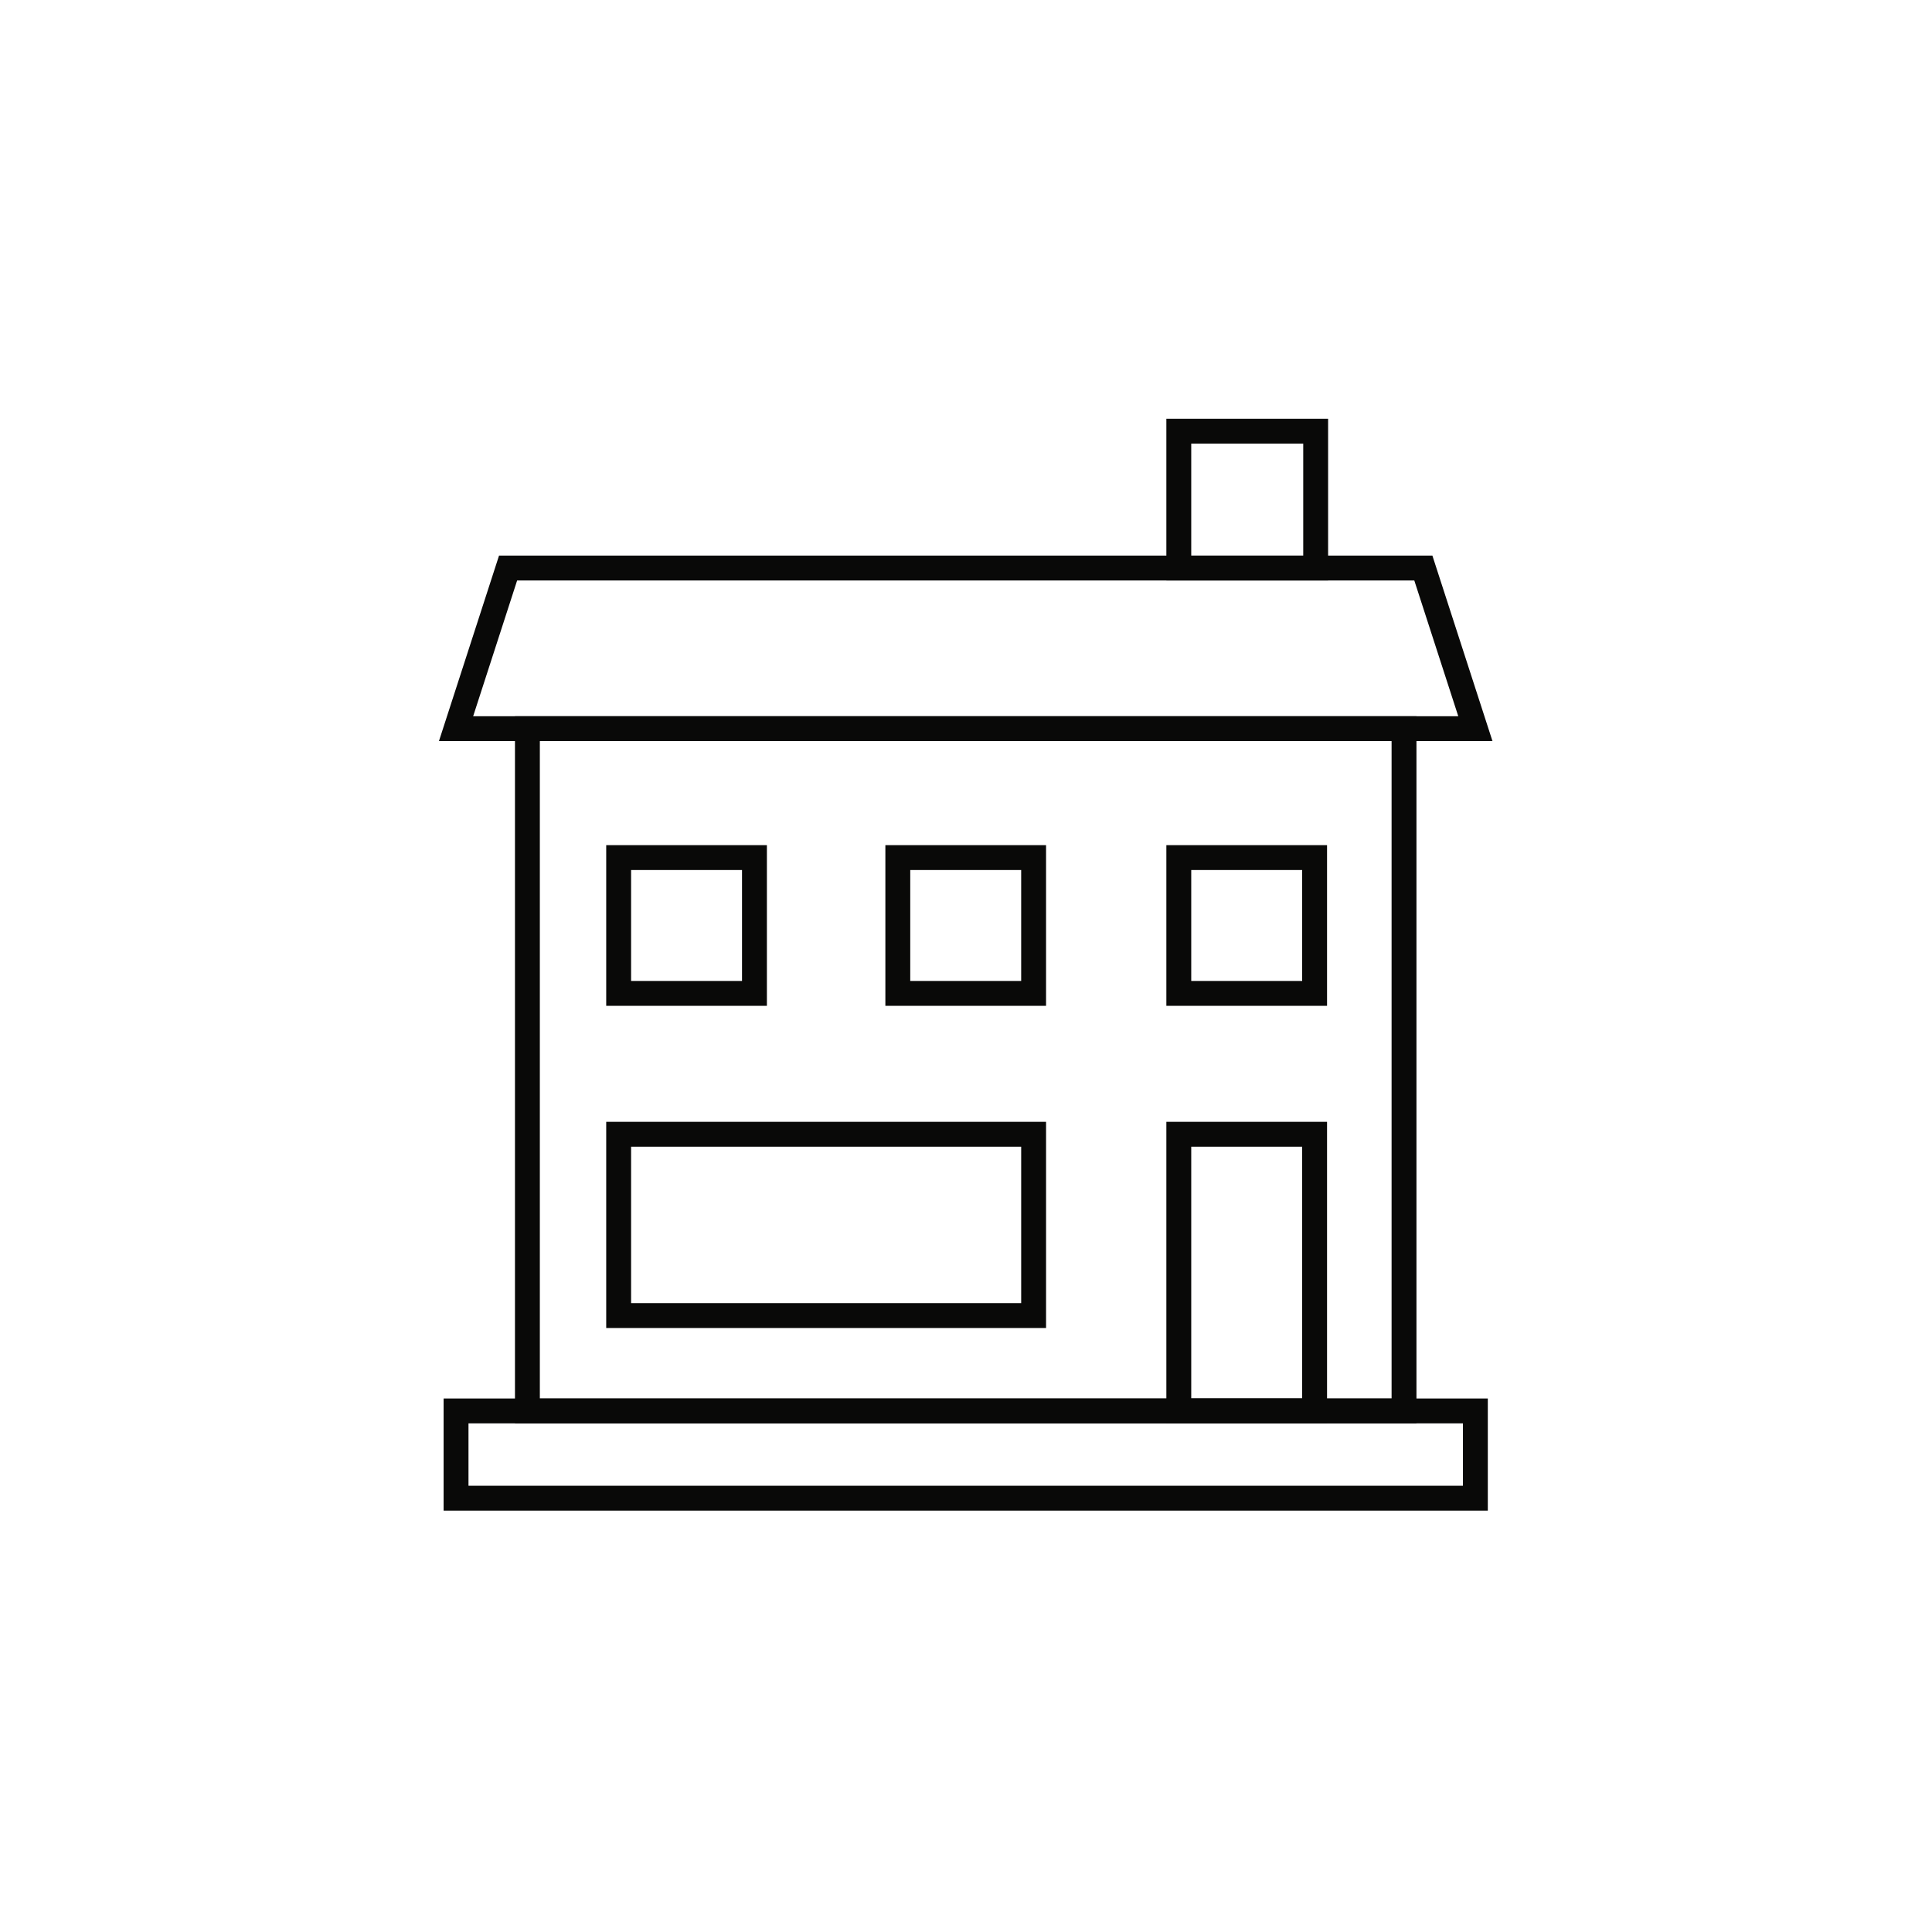
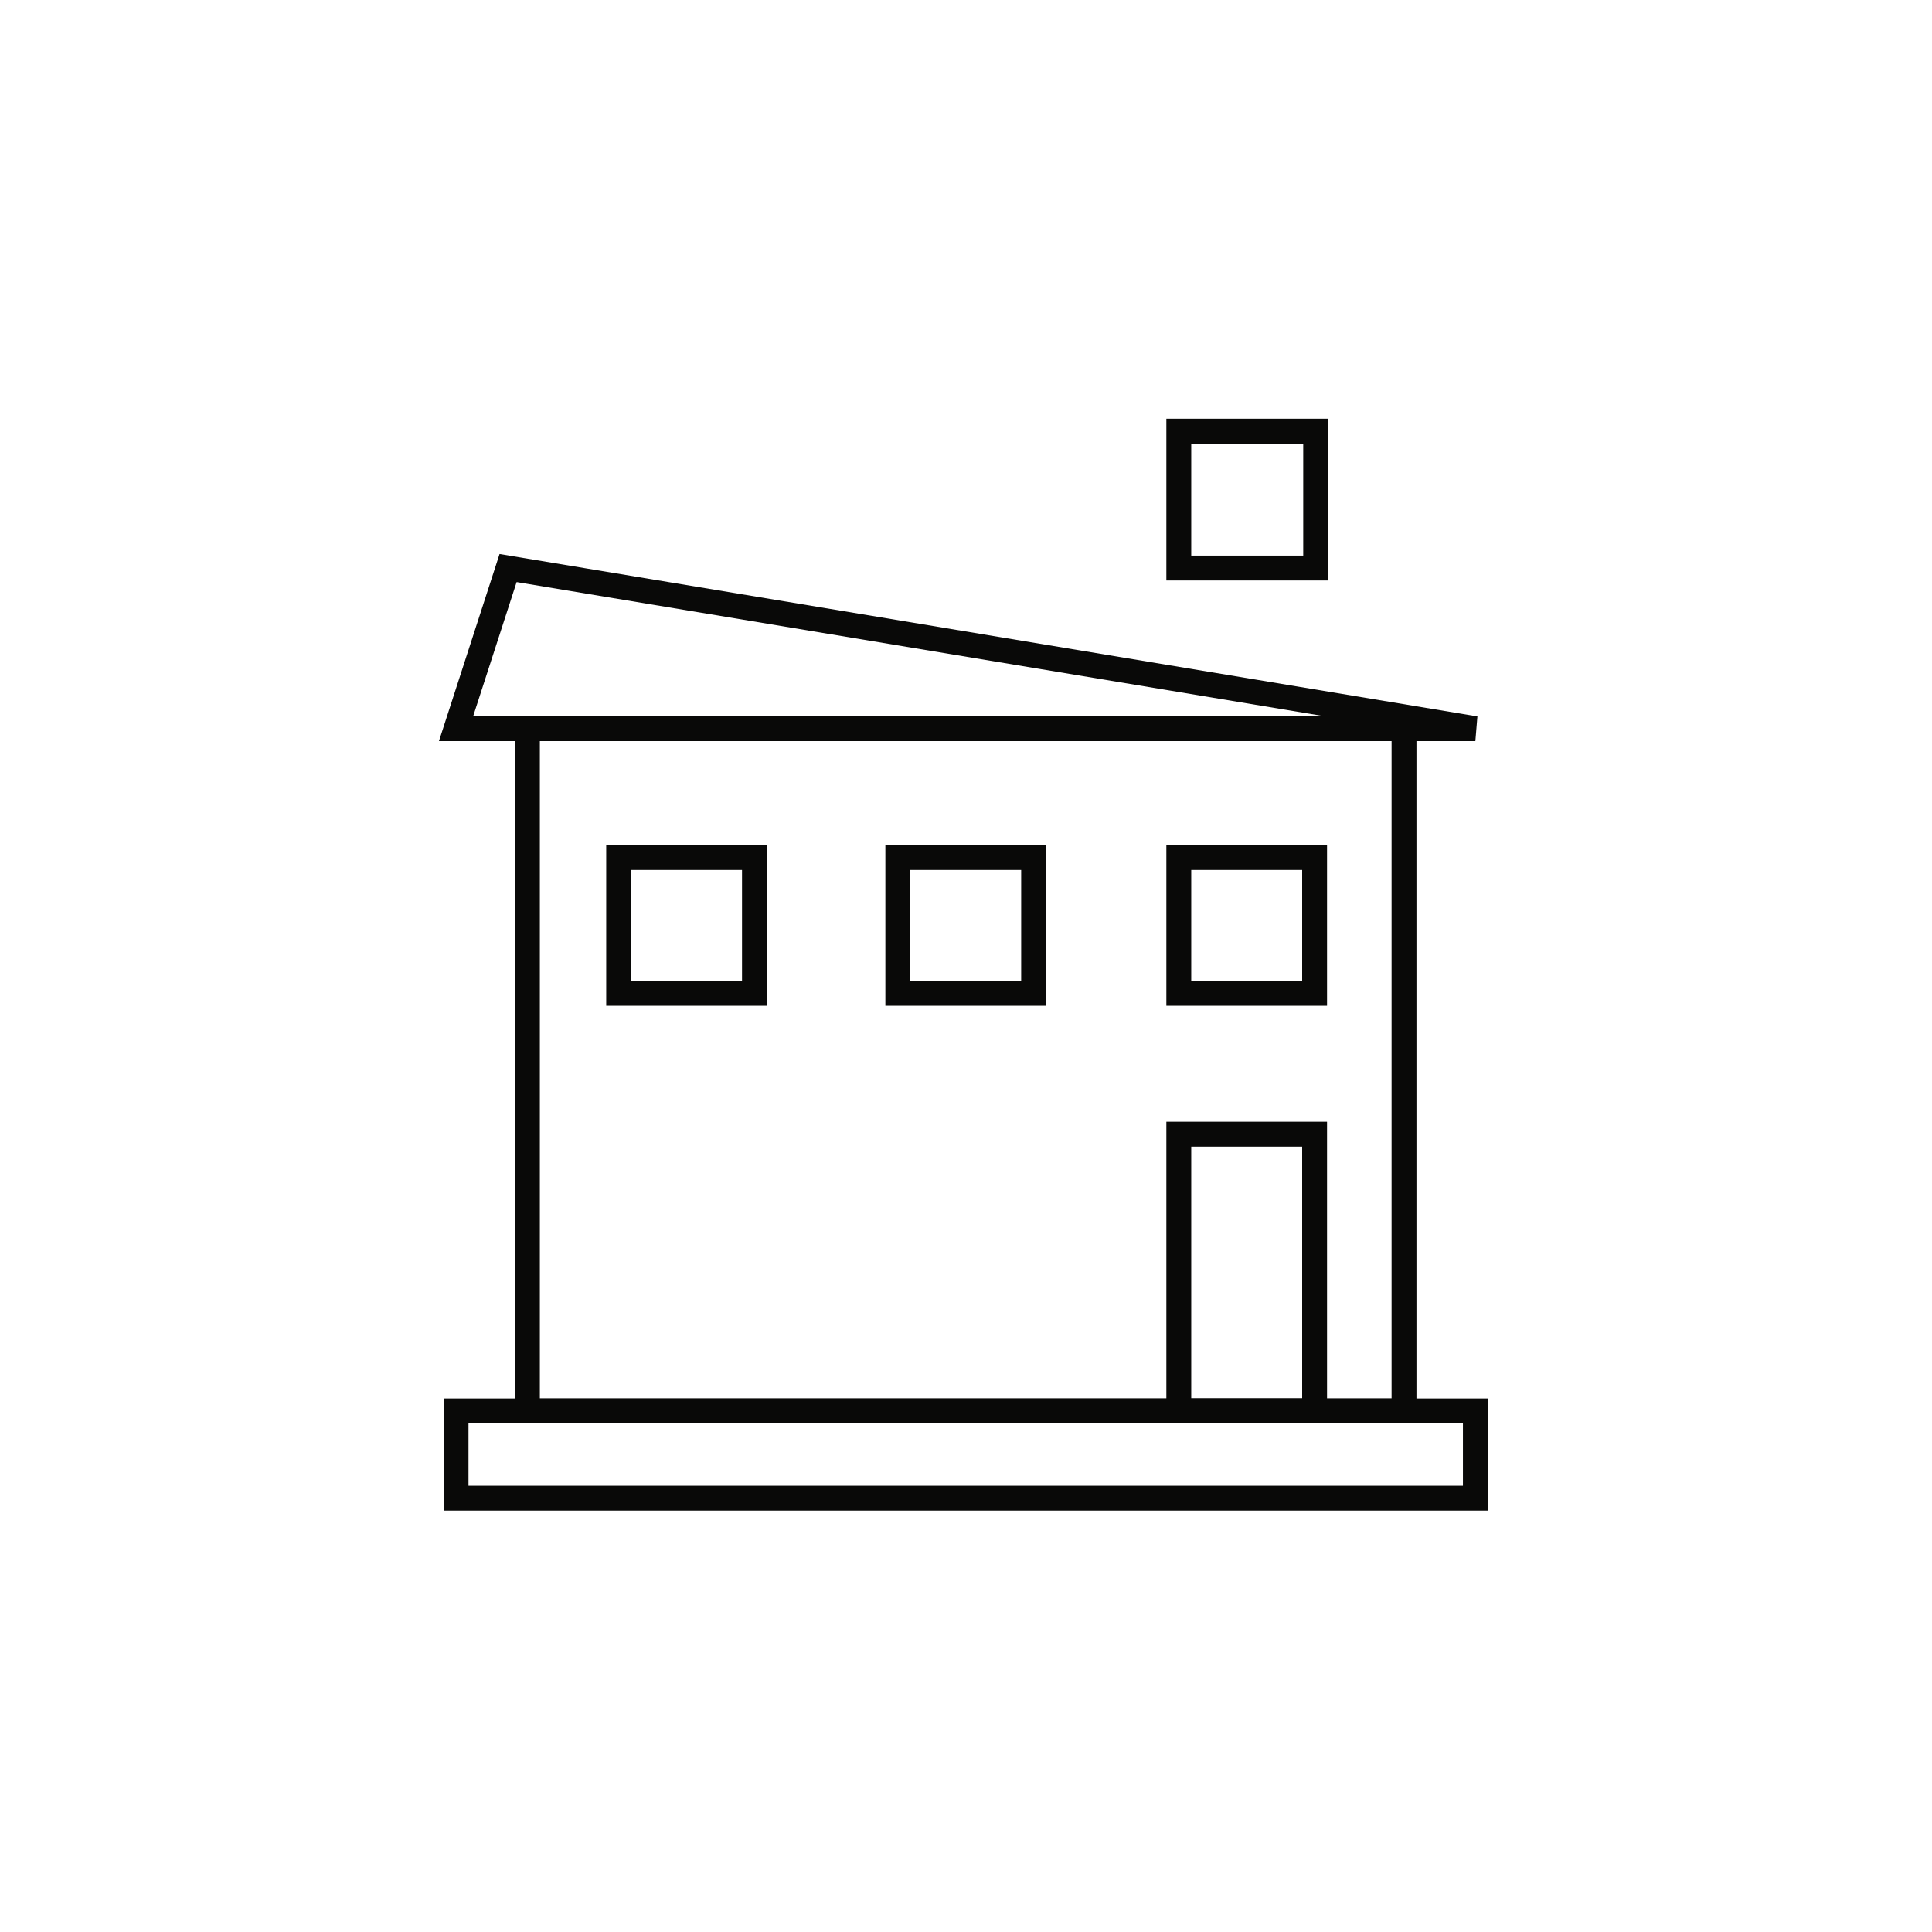
<svg xmlns="http://www.w3.org/2000/svg" width="466" height="466" viewBox="0 0 466 466">
  <g id="Group_1183" data-name="Group 1183" transform="translate(3925 6254)">
    <g id="Group_1180" data-name="Group 1180">
-       <rect id="Rectangle_1193" data-name="Rectangle 1193" width="466" height="466" transform="translate(-3925 -6254)" fill="#fff" />
      <g id="Group_1176" data-name="Group 1176" transform="translate(-3815 -6150)">
        <g id="Group_1173" data-name="Group 1173" transform="translate(0 0)">
          <rect id="Rectangle_1183" data-name="Rectangle 1183" width="211.441" height="164.561" transform="translate(17.21 71.756)" fill="none" stroke="#090908" stroke-miterlimit="10" stroke-width="6" />
          <rect id="Rectangle_1184" data-name="Rectangle 1184" width="32.757" height="32.757" transform="translate(39.219 102.85)" fill="none" stroke="#090908" stroke-miterlimit="10" stroke-width="6" />
          <rect id="Rectangle_1185" data-name="Rectangle 1185" width="32.757" height="32.757" transform="translate(106.552 102.85)" fill="none" stroke="#090908" stroke-miterlimit="10" stroke-width="6" />
-           <rect id="Rectangle_1186" data-name="Rectangle 1186" width="100.091" height="43.732" transform="translate(39.219 169.584)" fill="none" stroke="#090908" stroke-miterlimit="10" stroke-width="6" />
          <rect id="Rectangle_1187" data-name="Rectangle 1187" width="32.757" height="32.757" transform="translate(174.328 102.85)" fill="none" stroke="#090908" stroke-miterlimit="10" stroke-width="6" />
          <rect id="Rectangle_1188" data-name="Rectangle 1188" width="32.757" height="66.733" transform="translate(174.328 169.584)" fill="none" stroke="#090908" stroke-miterlimit="10" stroke-width="6" />
          <g id="Group_1172" data-name="Group 1172" transform="translate(0 33.012)">
-             <path id="Path_276" data-name="Path 276" d="M-227.429,422.758H-473.291l12.55-38.745h220.762Z" transform="translate(473.291 -384.013)" fill="none" stroke="#090908" stroke-miterlimit="10" stroke-width="6" />
+             <path id="Path_276" data-name="Path 276" d="M-227.429,422.758H-473.291l12.55-38.745Z" transform="translate(473.291 -384.013)" fill="none" stroke="#090908" stroke-miterlimit="10" stroke-width="6" />
          </g>
          <rect id="Rectangle_1189" data-name="Rectangle 1189" width="33.012" height="33.012" transform="translate(174.328 0)" fill="none" stroke="#090908" stroke-miterlimit="10" stroke-width="6" />
          <rect id="Rectangle_1190" data-name="Rectangle 1190" width="245.862" height="21.048" transform="translate(0 236.317)" fill="none" stroke="#090908" stroke-miterlimit="10" stroke-width="6" />
        </g>
      </g>
    </g>
  </g>
</svg>